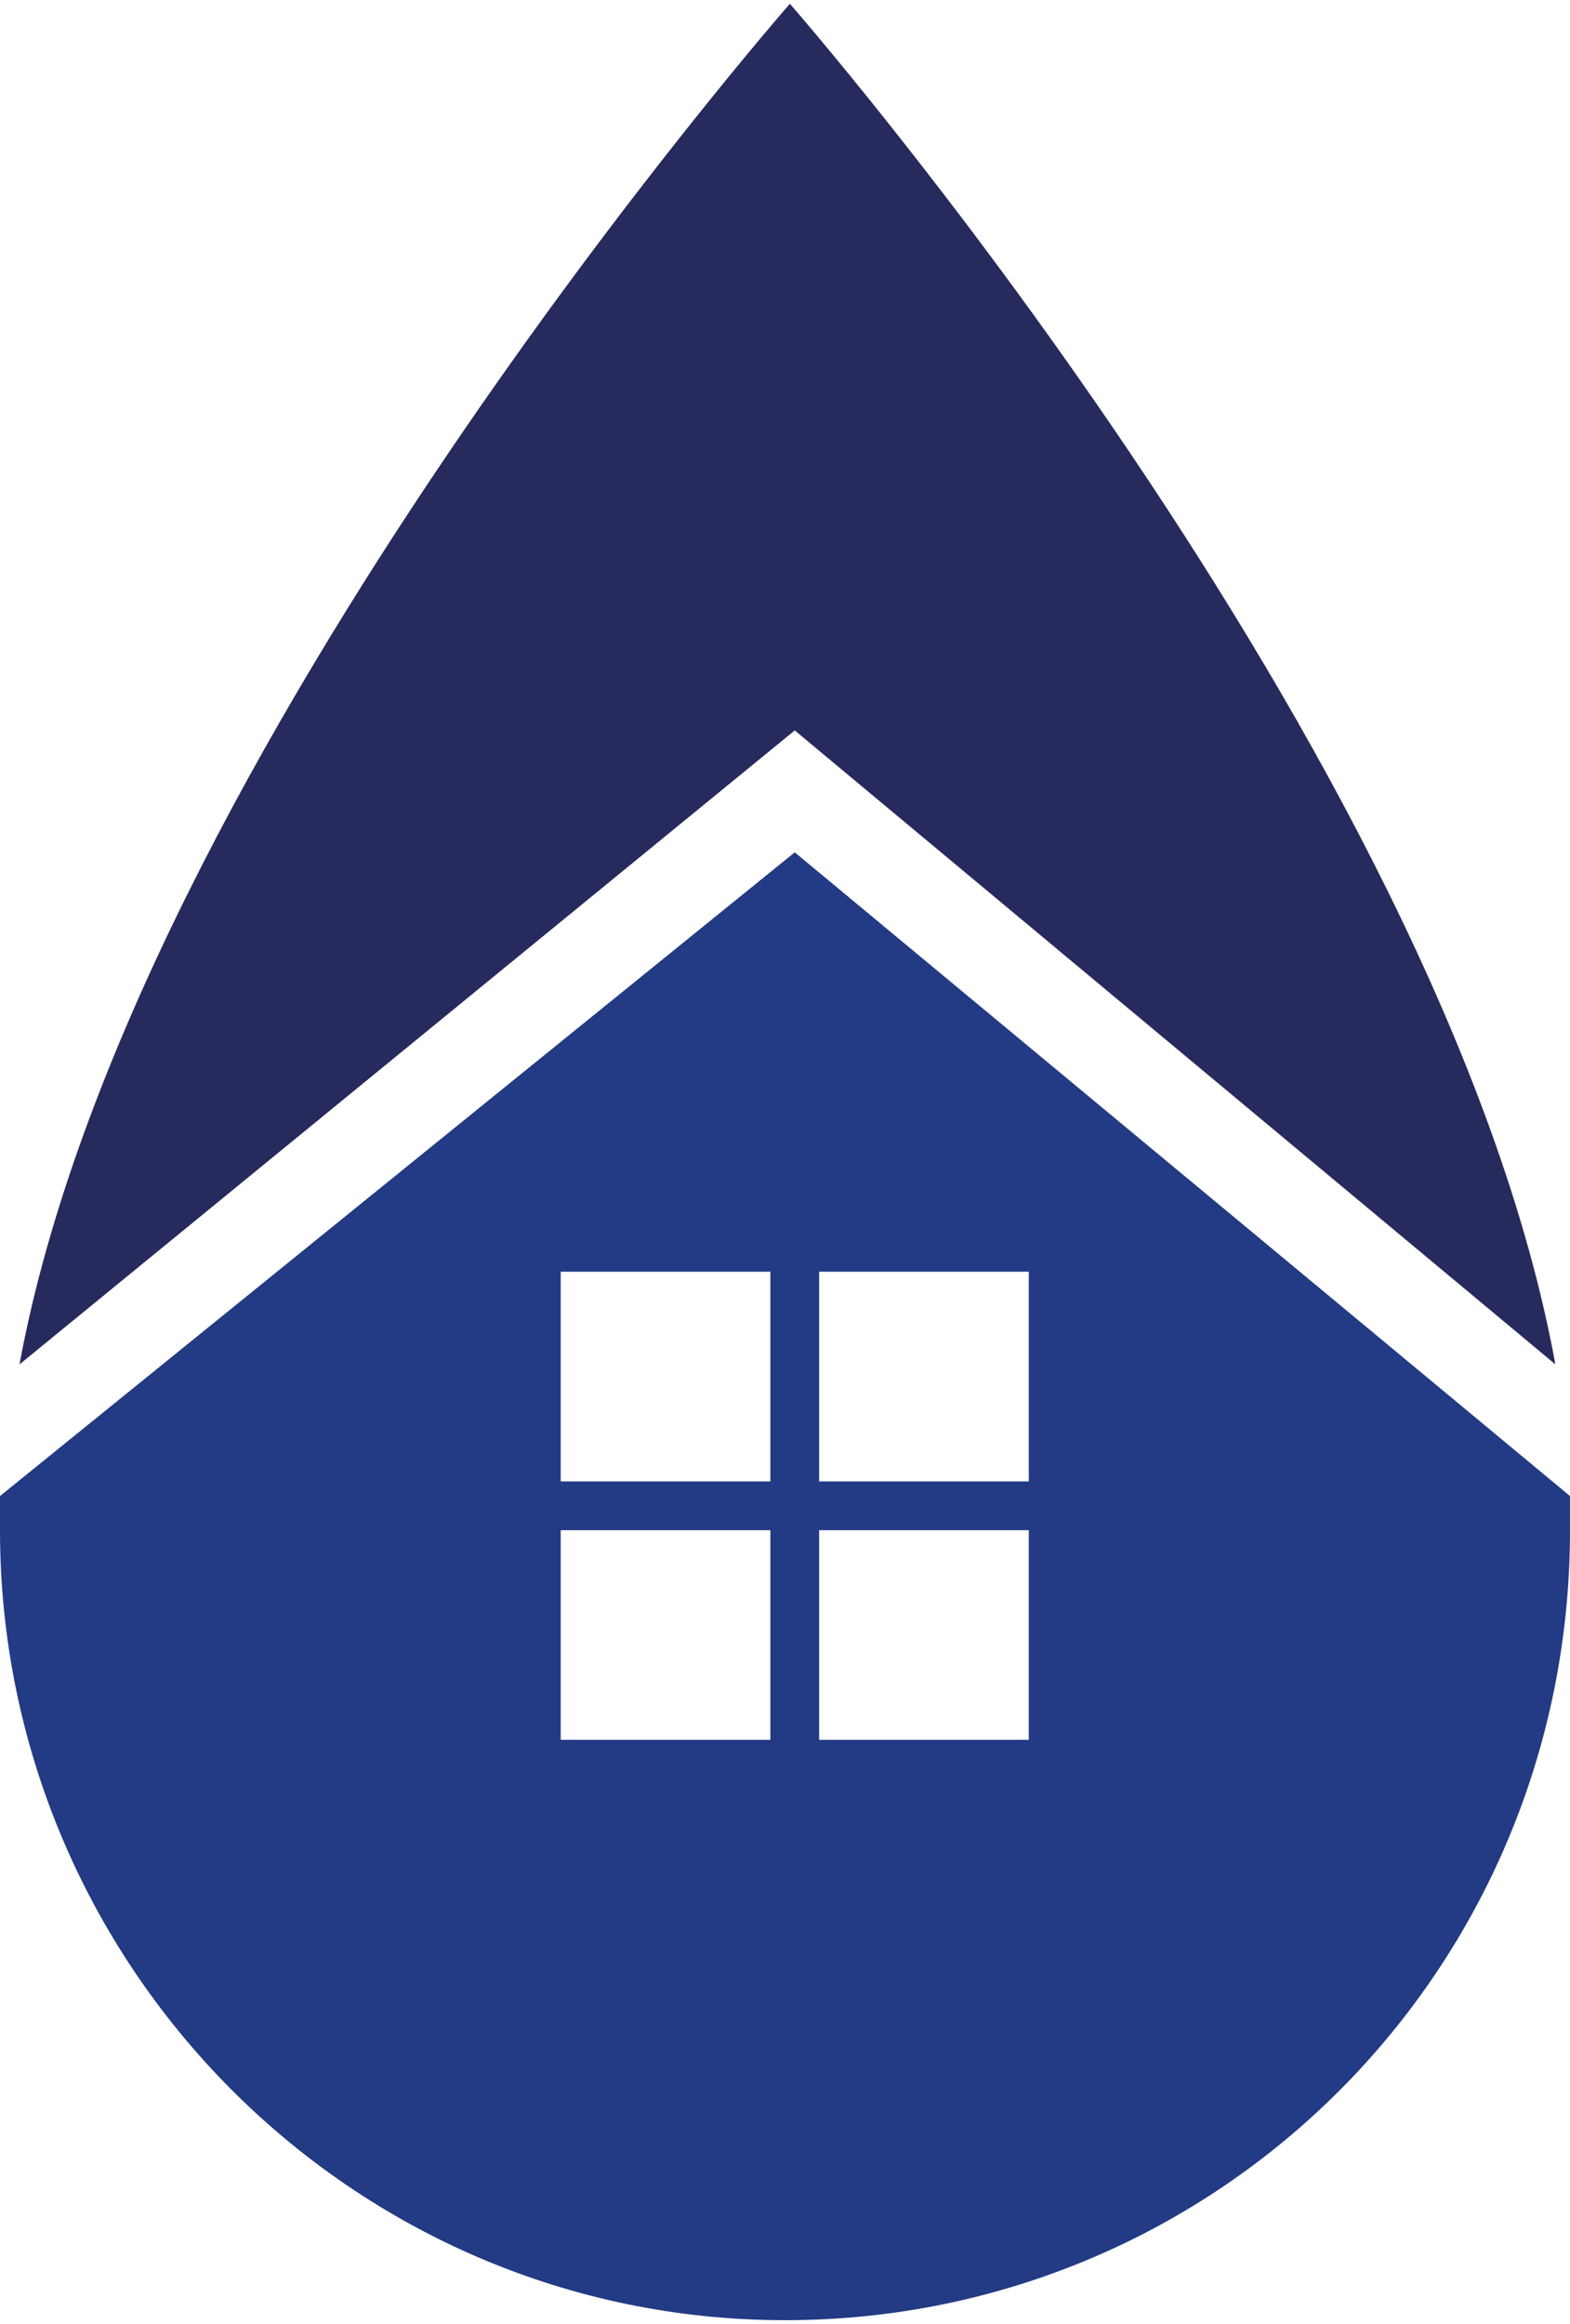
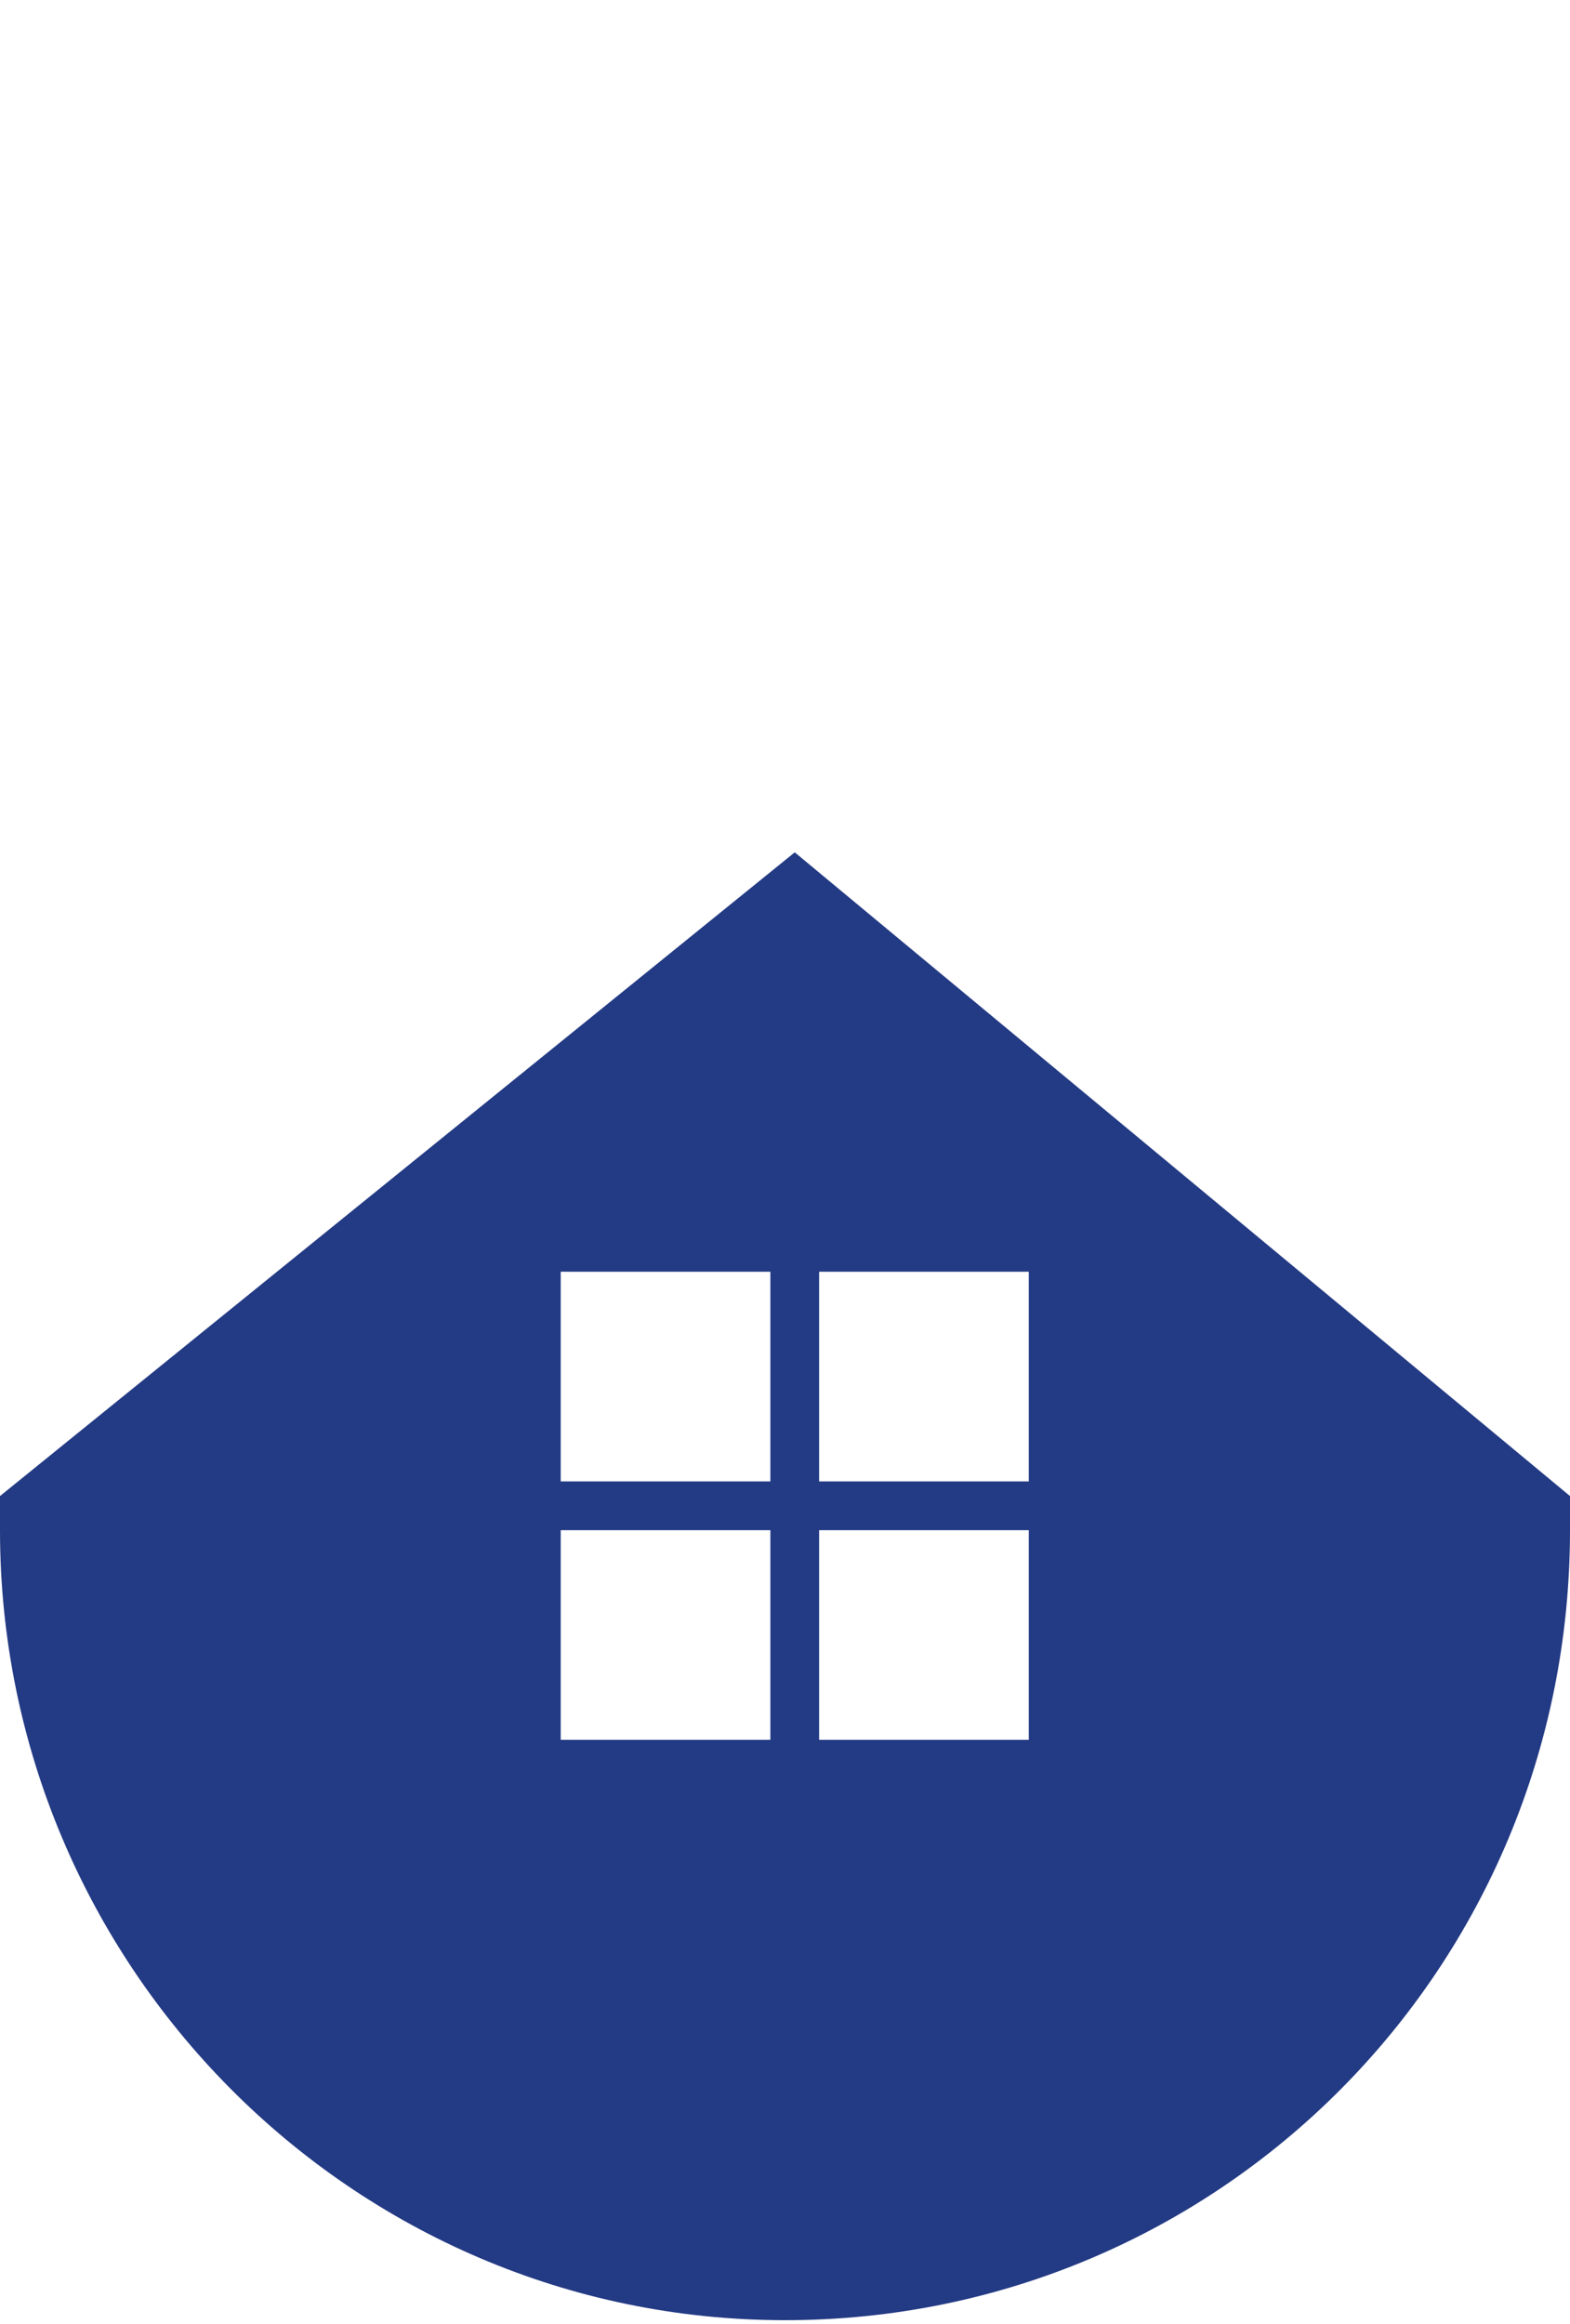
<svg xmlns="http://www.w3.org/2000/svg" version="1.1" id="Ebene_1" x="0px" y="0px" viewBox="0 0 32.2 47.5" enable-background="new 0 0 32.2 47.5" xml:space="preserve" width="50" height="74">
-   <path fill="#272A5D" d="M31.9,27.9C29.6,15.3,16.2,0,16.2,0S2.7,15.4,0.4,27.9l15.9-13L31.9,27.9z" />
  <path fill="#233A84" d="M32.2,30.6L16.3,17.4L0,30.6c0,0.2,0,0.5,0,0.7c0,8.9,7.2,16.2,16.1,16.2c8.9,0,16.1-7.2,16.1-16.2  C32.2,31.1,32.2,30.8,32.2,30.6z M15.8,35.6h-4.3v-4.3h4.3V35.6z M15.8,30.3h-4.3V26h4.3V30.3z M21.1,35.6h-4.3v-4.3h4.3V35.6z   M21.1,30.3h-4.3V26h4.3V30.3z" />
</svg>